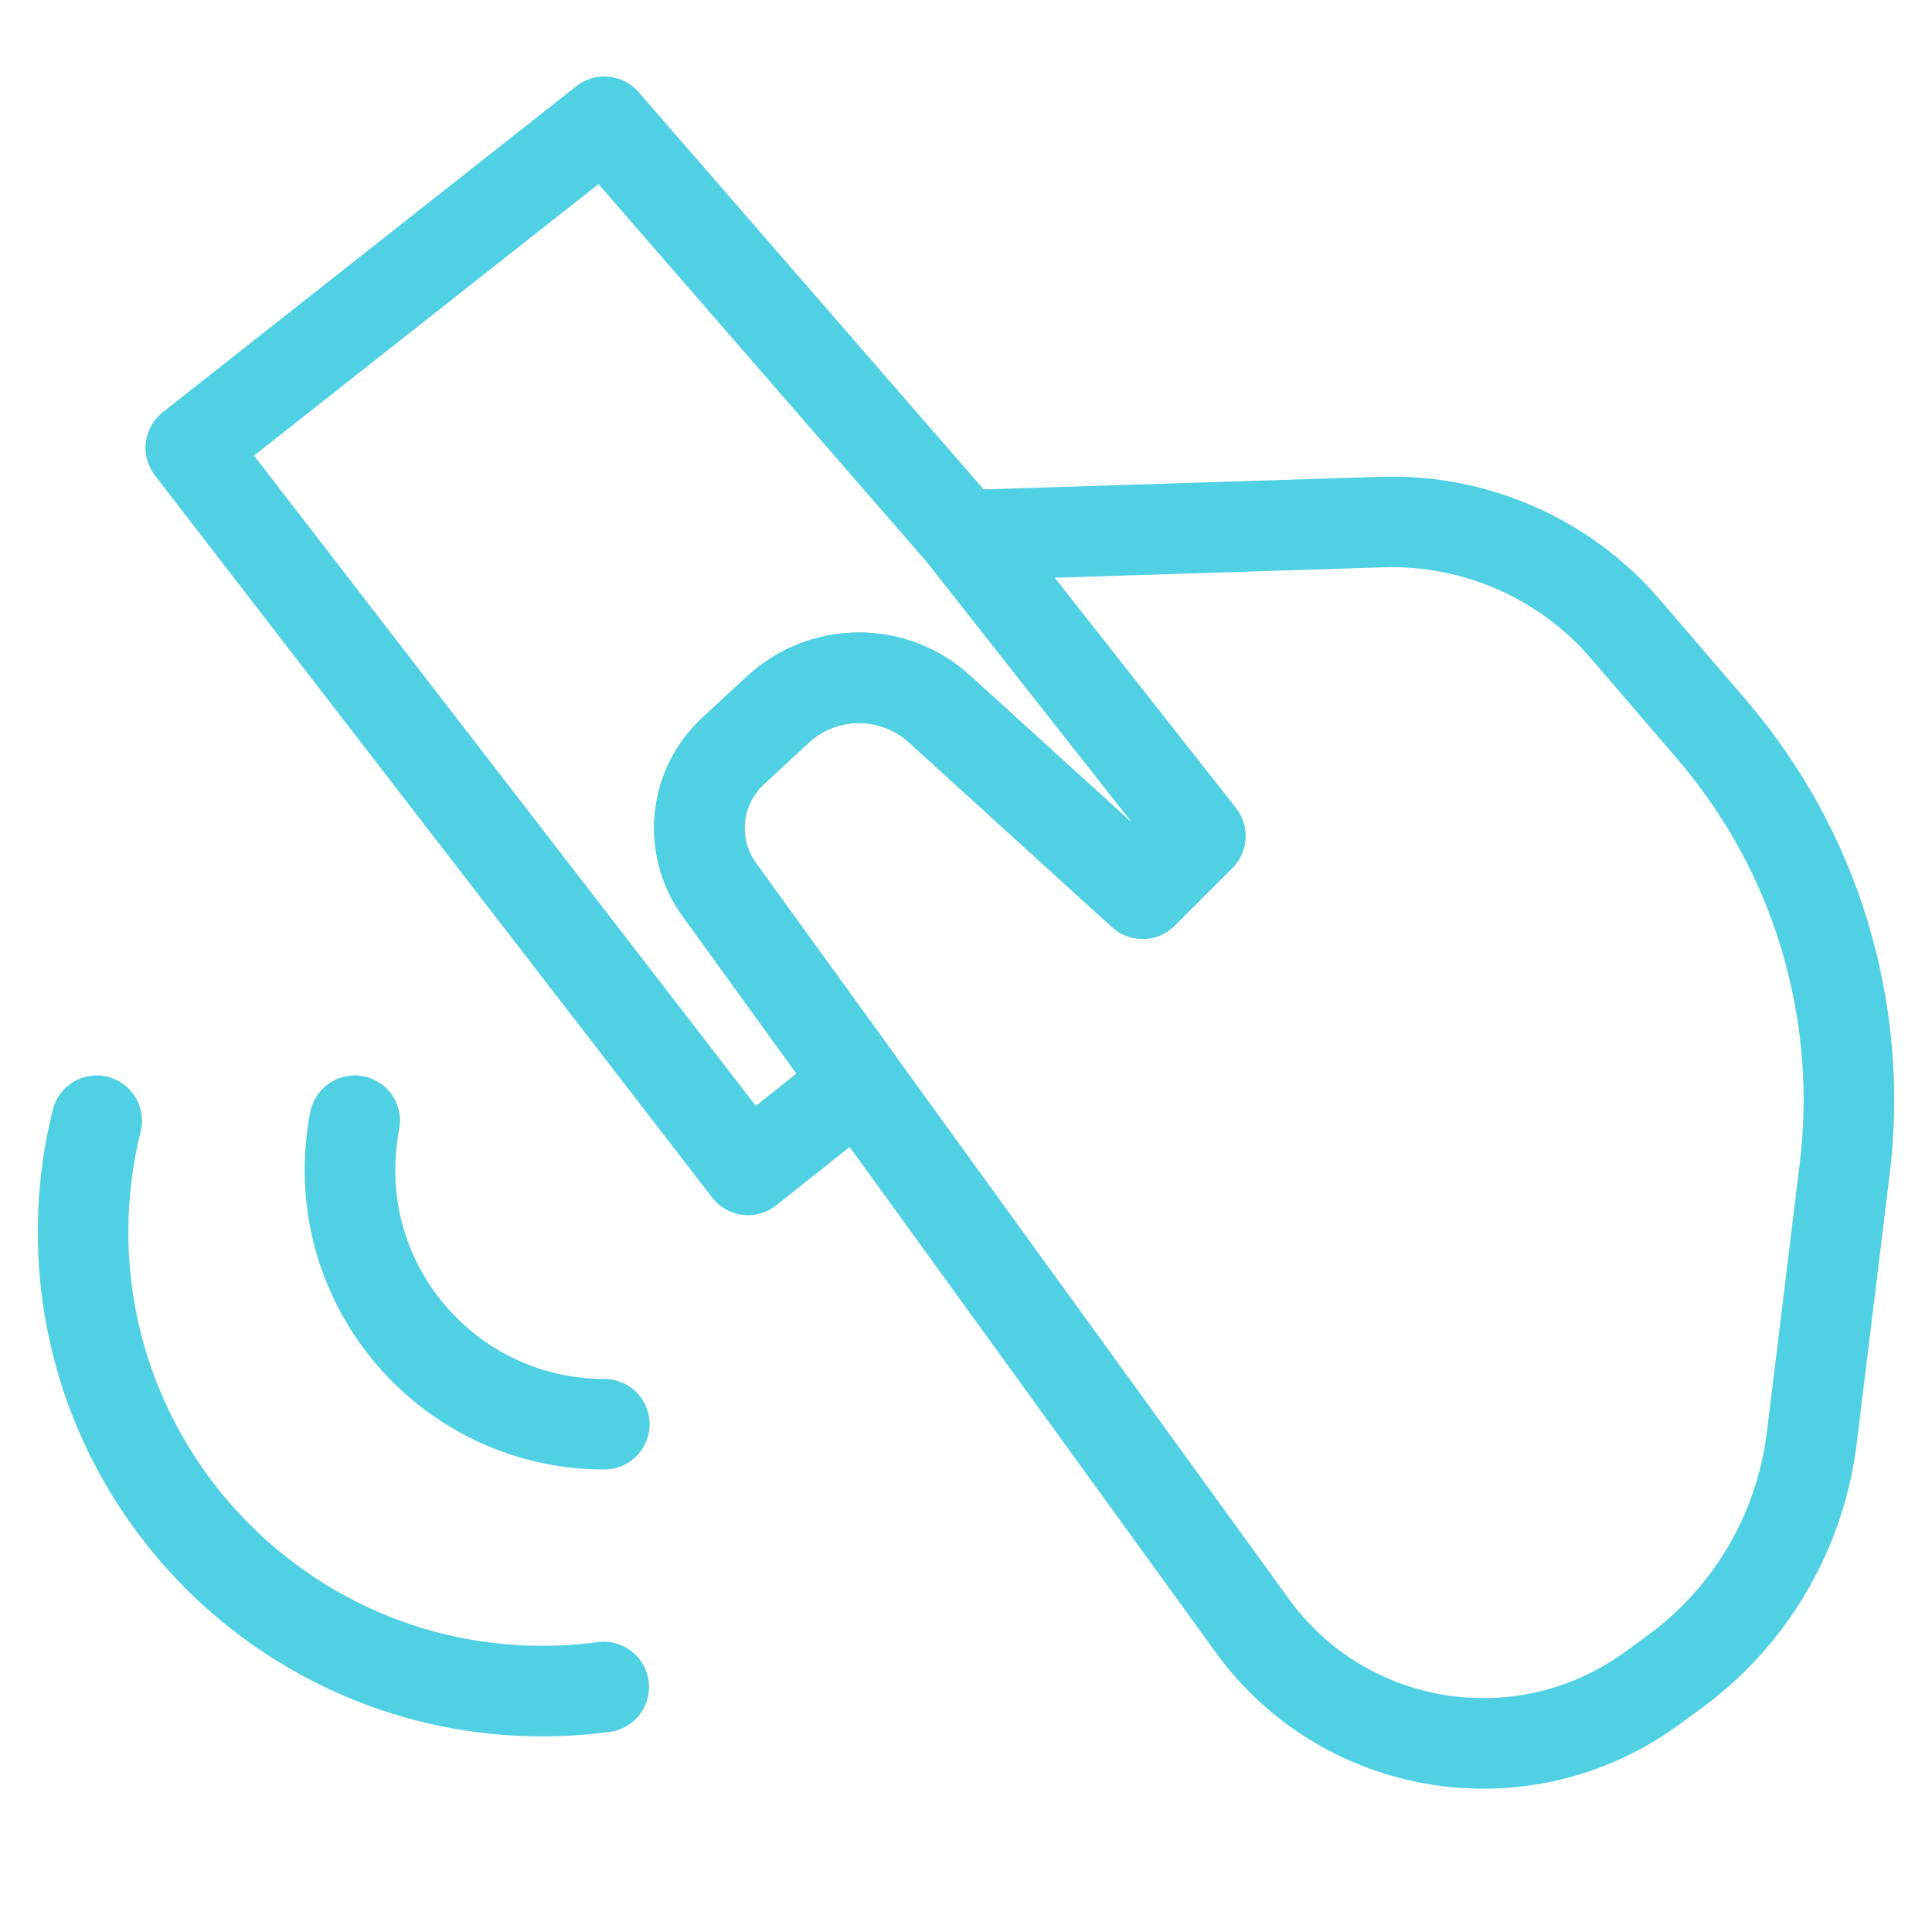
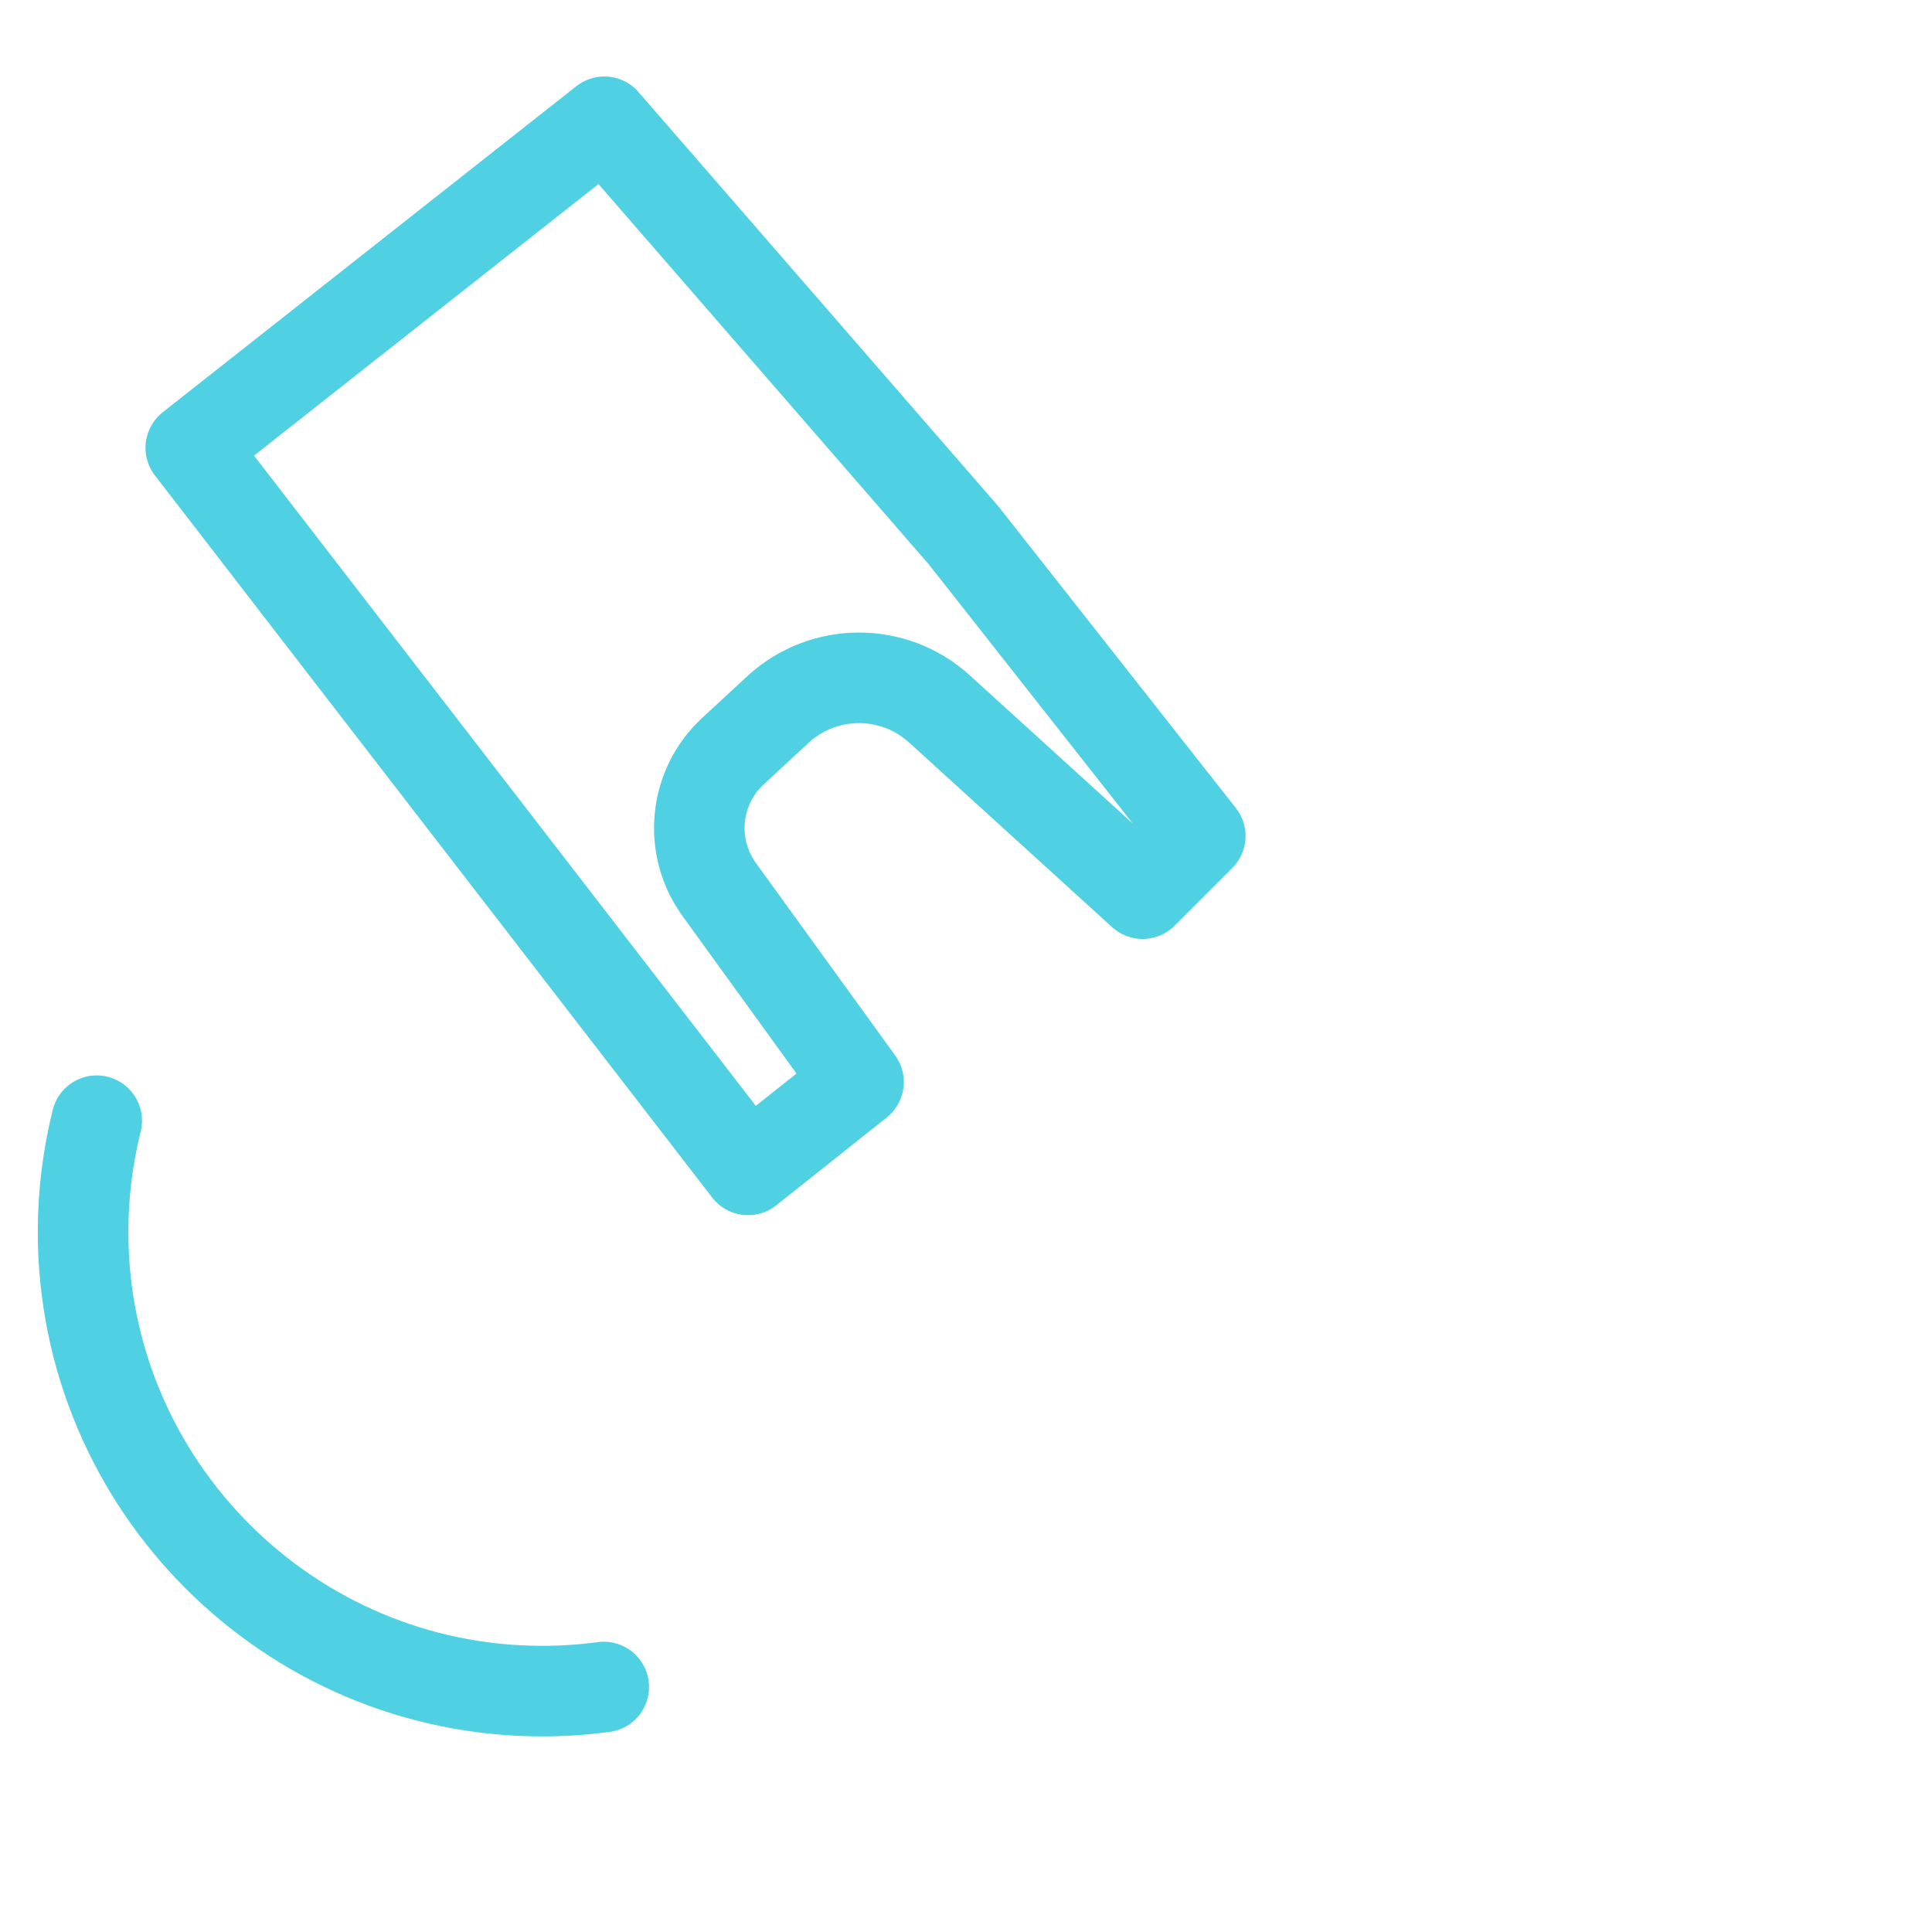
<svg xmlns="http://www.w3.org/2000/svg" viewBox="0 0 64 64" fill="none" stroke="#50d0e3" stroke-linecap="round" stroke-linejoin="round" stroke-width="3px">
  <path d="m20,55.884c-.667.09-1.348.136-2.04.136-8.386,0-15.208-6.822-15.208-15.208,0-1.271.157-2.506.452-3.687" />
-   <path d="m20.019,47.179c-4.653,0-8.425-3.772-8.425-8.425,0-.557.054-1.102.157-1.629" />
-   <path d="m61.11,38.704l-1.09,8.91c-.38,3.14-2.06,5.98-4.62,7.82l-.74.54c-4.24,3.04-10.14,2.09-13.19-2.14l-13.03-17.99s-3.456-4.779-4.61-6.37c-1.038-1.431-.834-3.414.47-4.61.372-.341,1.109-1.028,1.48-1.37,1.504-1.386,3.821-1.391,5.34-.01,1.601,1.454,6.4,5.82,6.4,5.82l.33.3,1.91-1.91-7.84-9.96,13.86-.44c3.08-.1,6.05,1.2,8.06,3.54l2.87,3.34c1.84,2.15,3.18,4.68,3.9,7.41.62,2.32.79,4.73.5,7.12Z" />
  <path d="m39.76,27.694l-1.91,1.91-6.73-6.12c-1.52-1.38-3.83-1.37-5.34.01l-1.48,1.37c-1.31,1.19-1.51,3.18-.47,4.61l4.61,6.37-3.66,2.91L6.32,14.834l13.7-10.8,11.9,13.7,7.84,9.96Z" />
</svg>